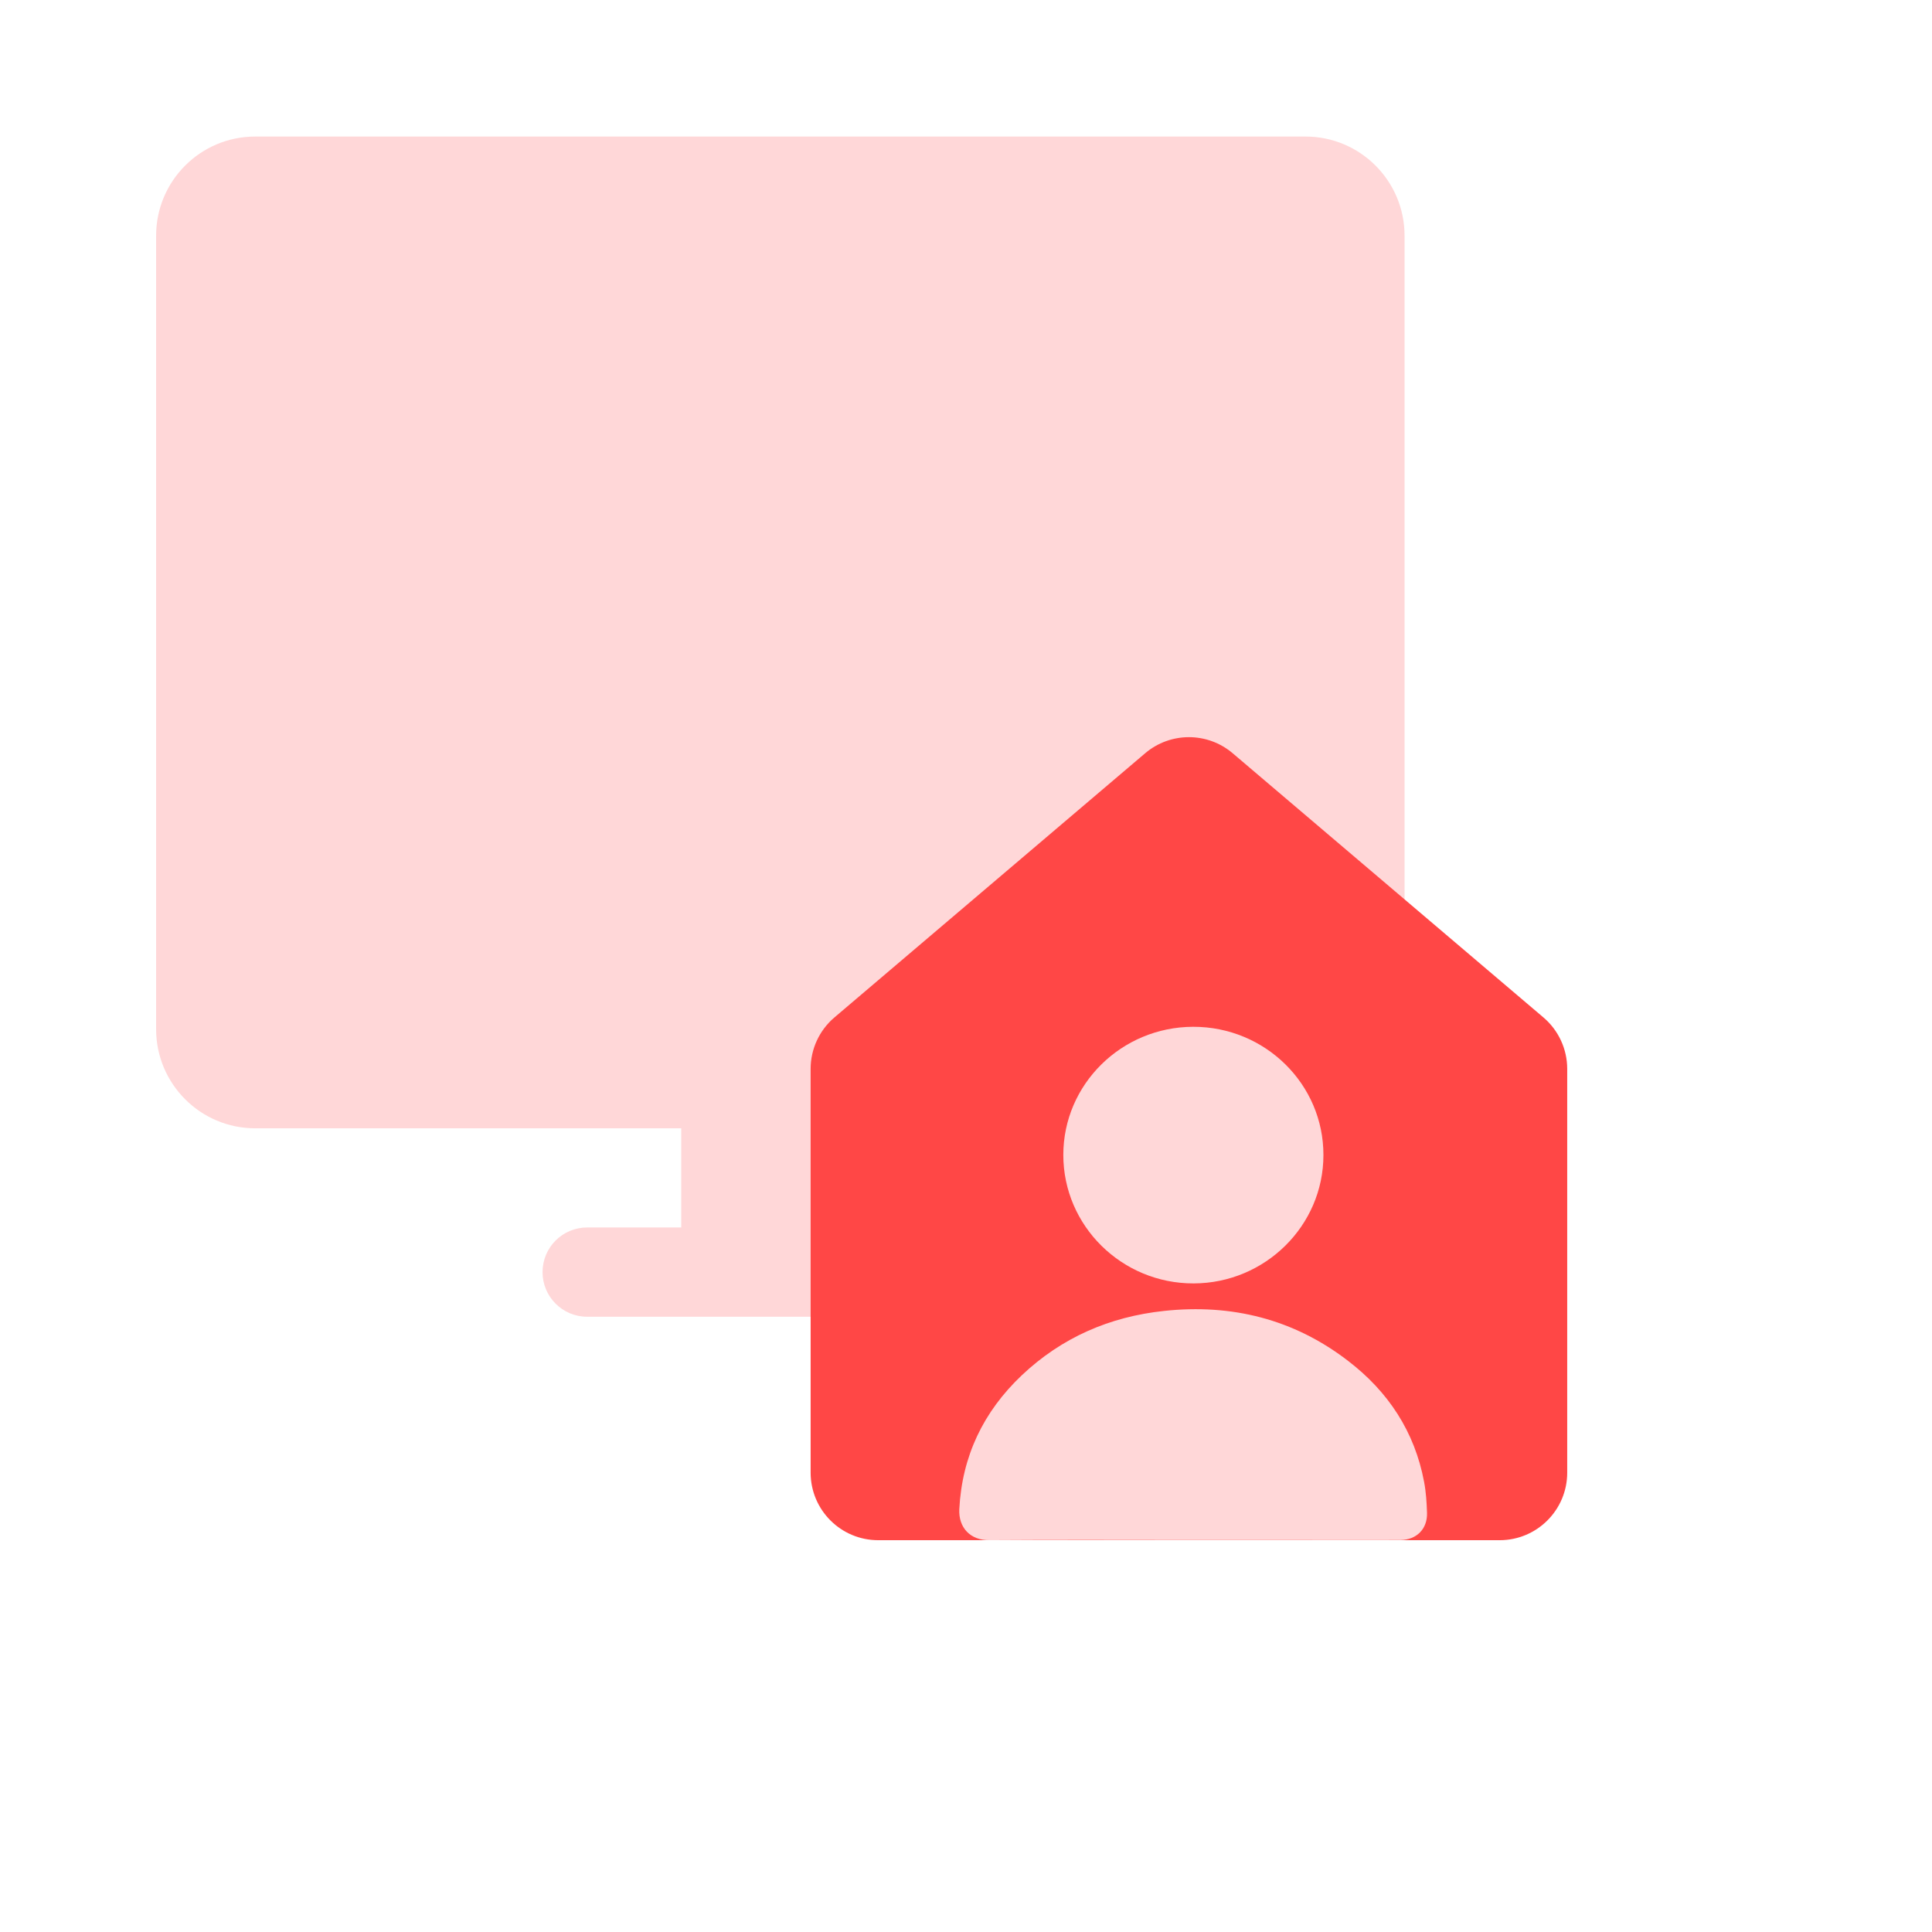
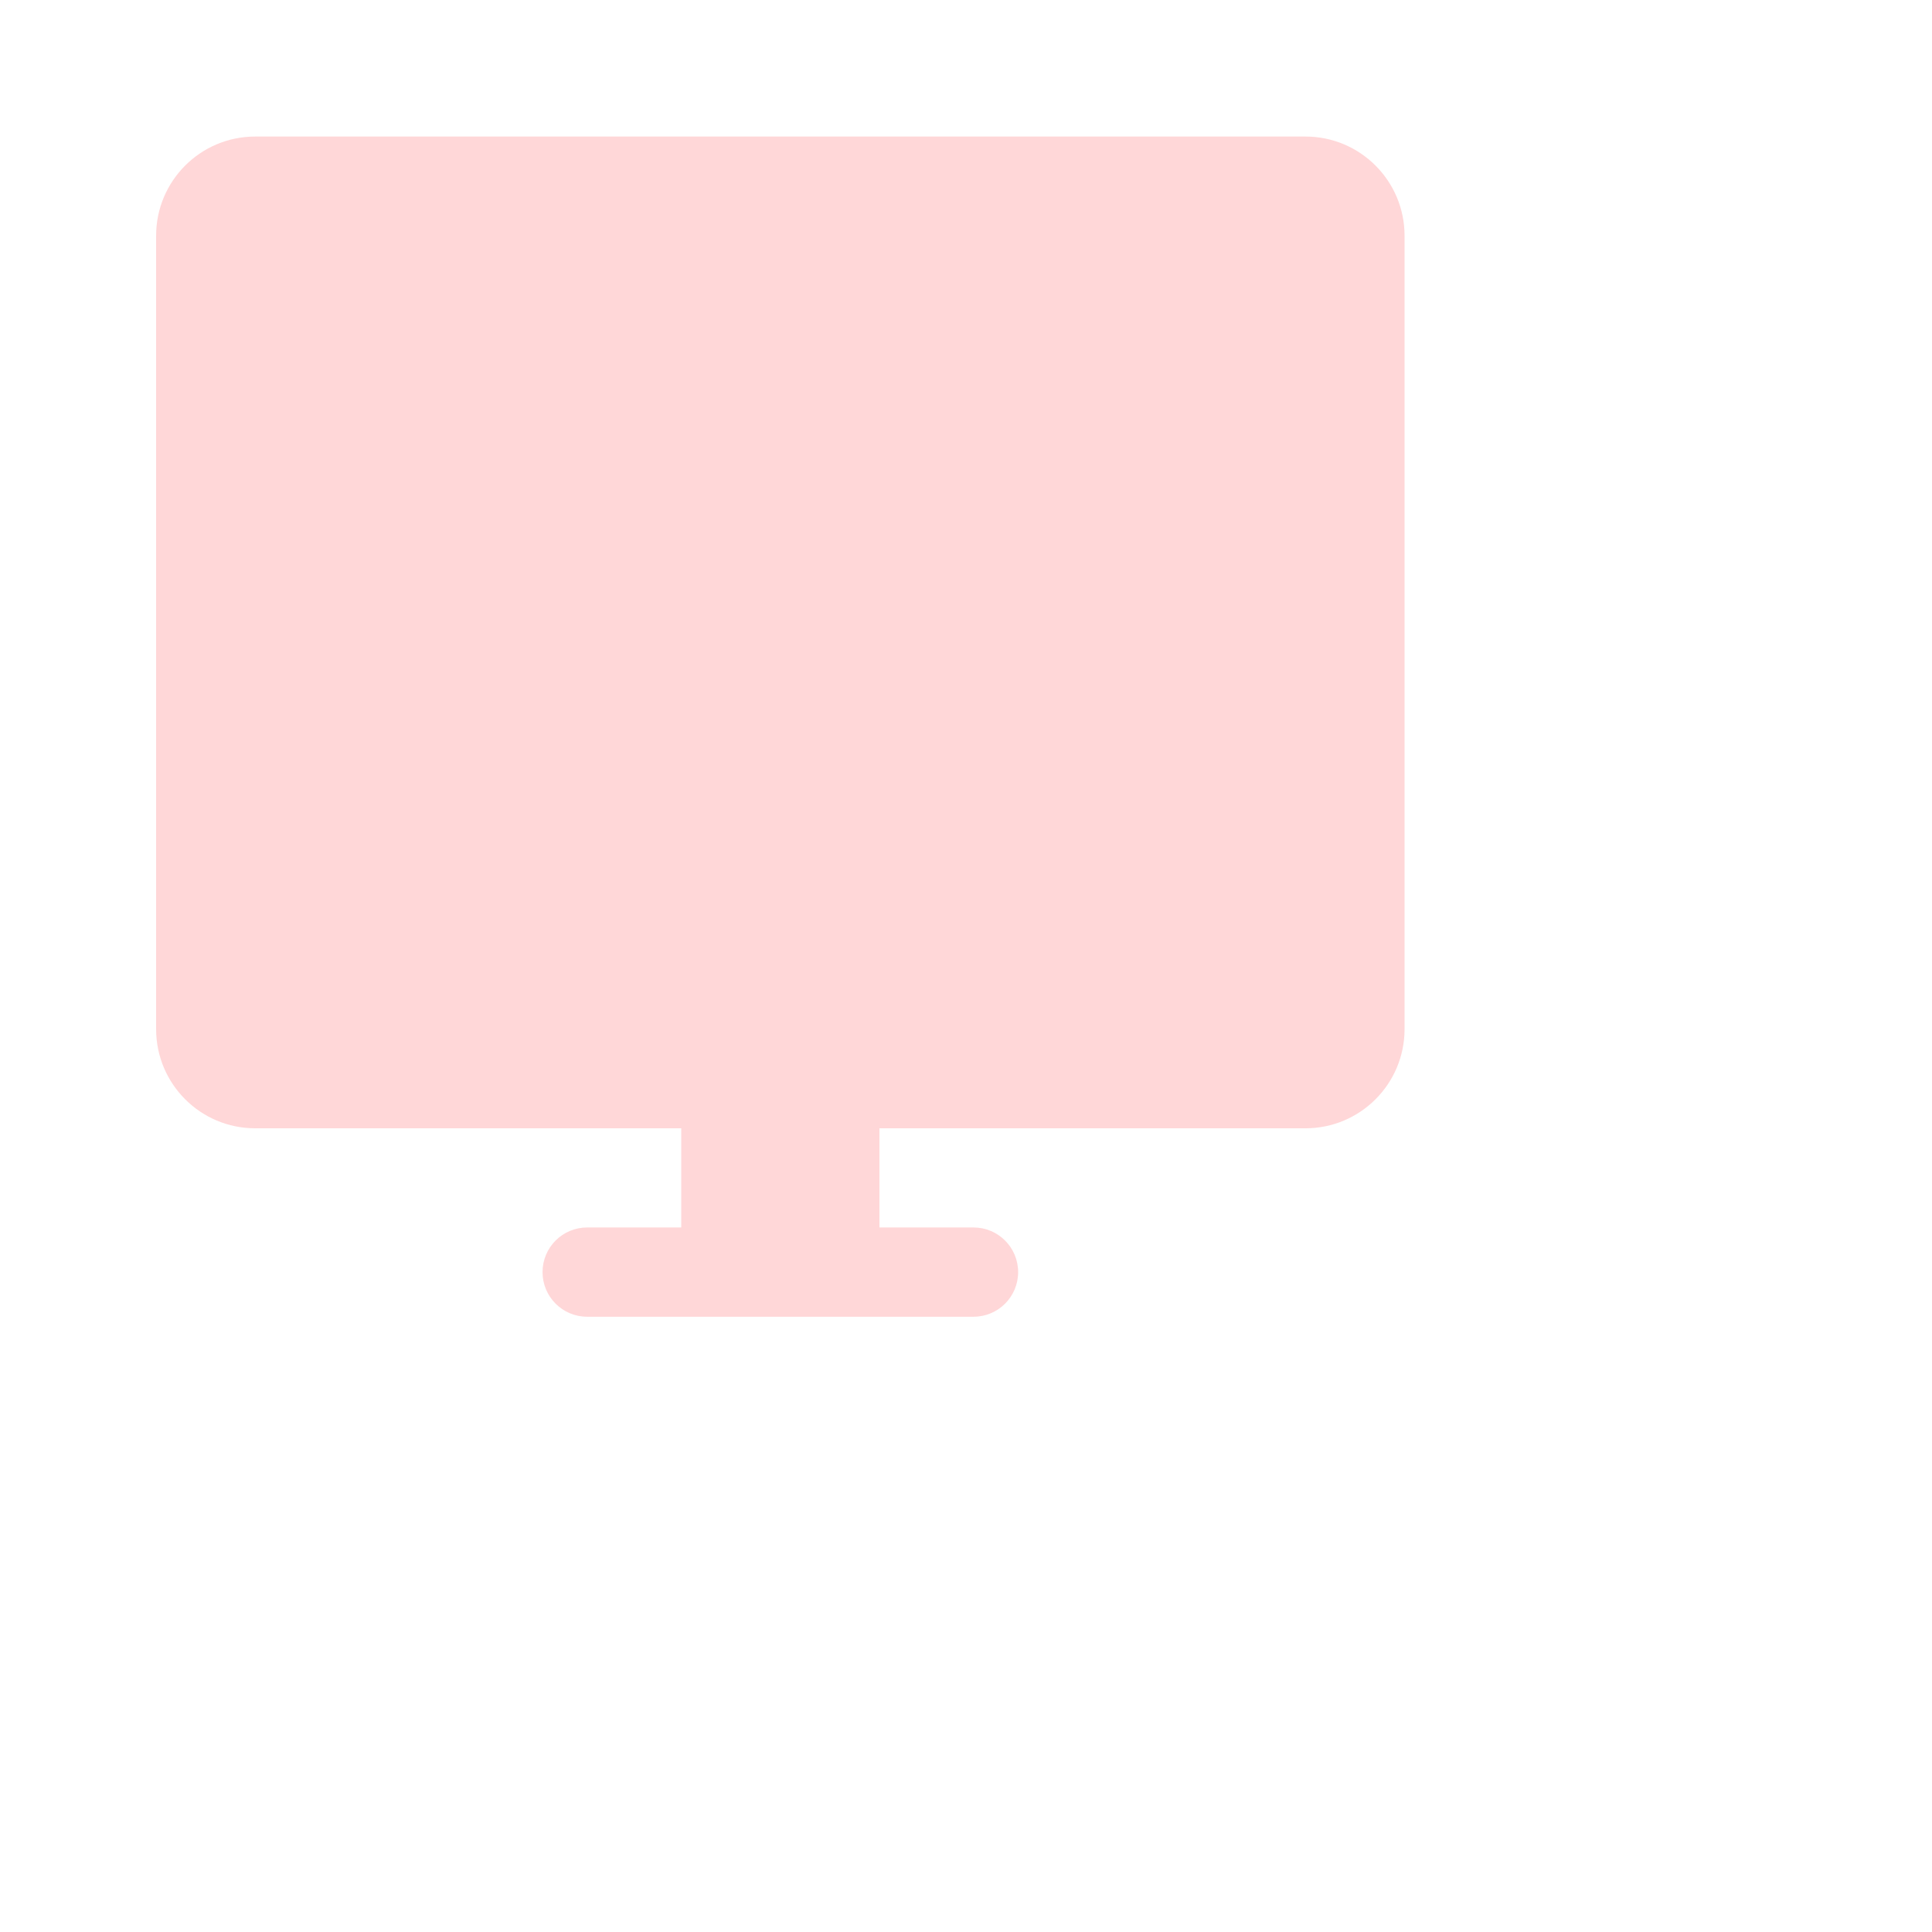
<svg xmlns="http://www.w3.org/2000/svg" width="143" height="143" viewBox="0 0 143 143" fill="none">
  <path fill-rule="evenodd" clip-rule="evenodd" d="M18.889 83.513C14.838 83.513 11.555 80.226 11.555 76.172V17.448C11.555 13.393 14.838 10.107 18.889 10.107H96.627C100.678 10.107 103.961 13.393 103.961 17.448V76.172C103.961 80.226 100.678 83.513 96.627 83.513H65.092V90.853H72.059C73.882 90.853 75.359 92.332 75.359 94.157C75.359 95.981 73.882 97.46 72.059 97.46H43.457C41.634 97.46 40.157 95.981 40.157 94.157C40.157 92.332 41.634 90.853 43.457 90.853H50.424V83.513H18.889Z" fill="#FFD7D8" />
  <g clip-path="url(#clip0_24273_26506)">
-     <path d="M60 109V79.117C60 77.65 60.644 76.257 61.761 75.307L84.761 55.753C86.629 54.166 89.371 54.166 91.239 55.753L114.239 75.307C115.356 76.257 116 77.65 116 79.117V109C116 111.761 113.761 114 111 114H65C62.239 114 60 111.761 60 109Z" fill="#FF4746" />
-     <path d="M88.283 113.989C83.28 113.989 78.278 113.965 73.264 114.001C71.785 114.024 70.943 113.037 71.003 111.716C71.207 107.776 72.783 104.492 75.633 101.79C78.579 99.005 82.126 97.458 86.166 97.029C91.169 96.494 95.75 97.636 99.754 100.707C102.749 102.992 104.709 105.967 105.406 109.68C105.55 110.43 105.598 111.216 105.623 111.977C105.659 113.168 104.853 113.977 103.65 113.989C101.197 114.001 98.756 113.989 96.303 113.989C93.634 113.989 90.964 113.989 88.283 113.989Z" fill="#FFD7D8" />
-     <path d="M88.311 76C93.638 75.988 97.967 80.249 97.955 85.497C97.955 90.722 93.638 94.982 88.347 94.994C83.032 95.006 78.703 90.734 78.703 85.485C78.703 80.261 83.008 76.012 88.311 76Z" fill="#FFD7D8" />
-   </g>
+     </g>
  <defs>
    <clipPath id="clip0_24273_26506">
      <rect width="60" height="60" fill="white" transform="translate(58 54)" />
    </clipPath>
  </defs>
</svg>